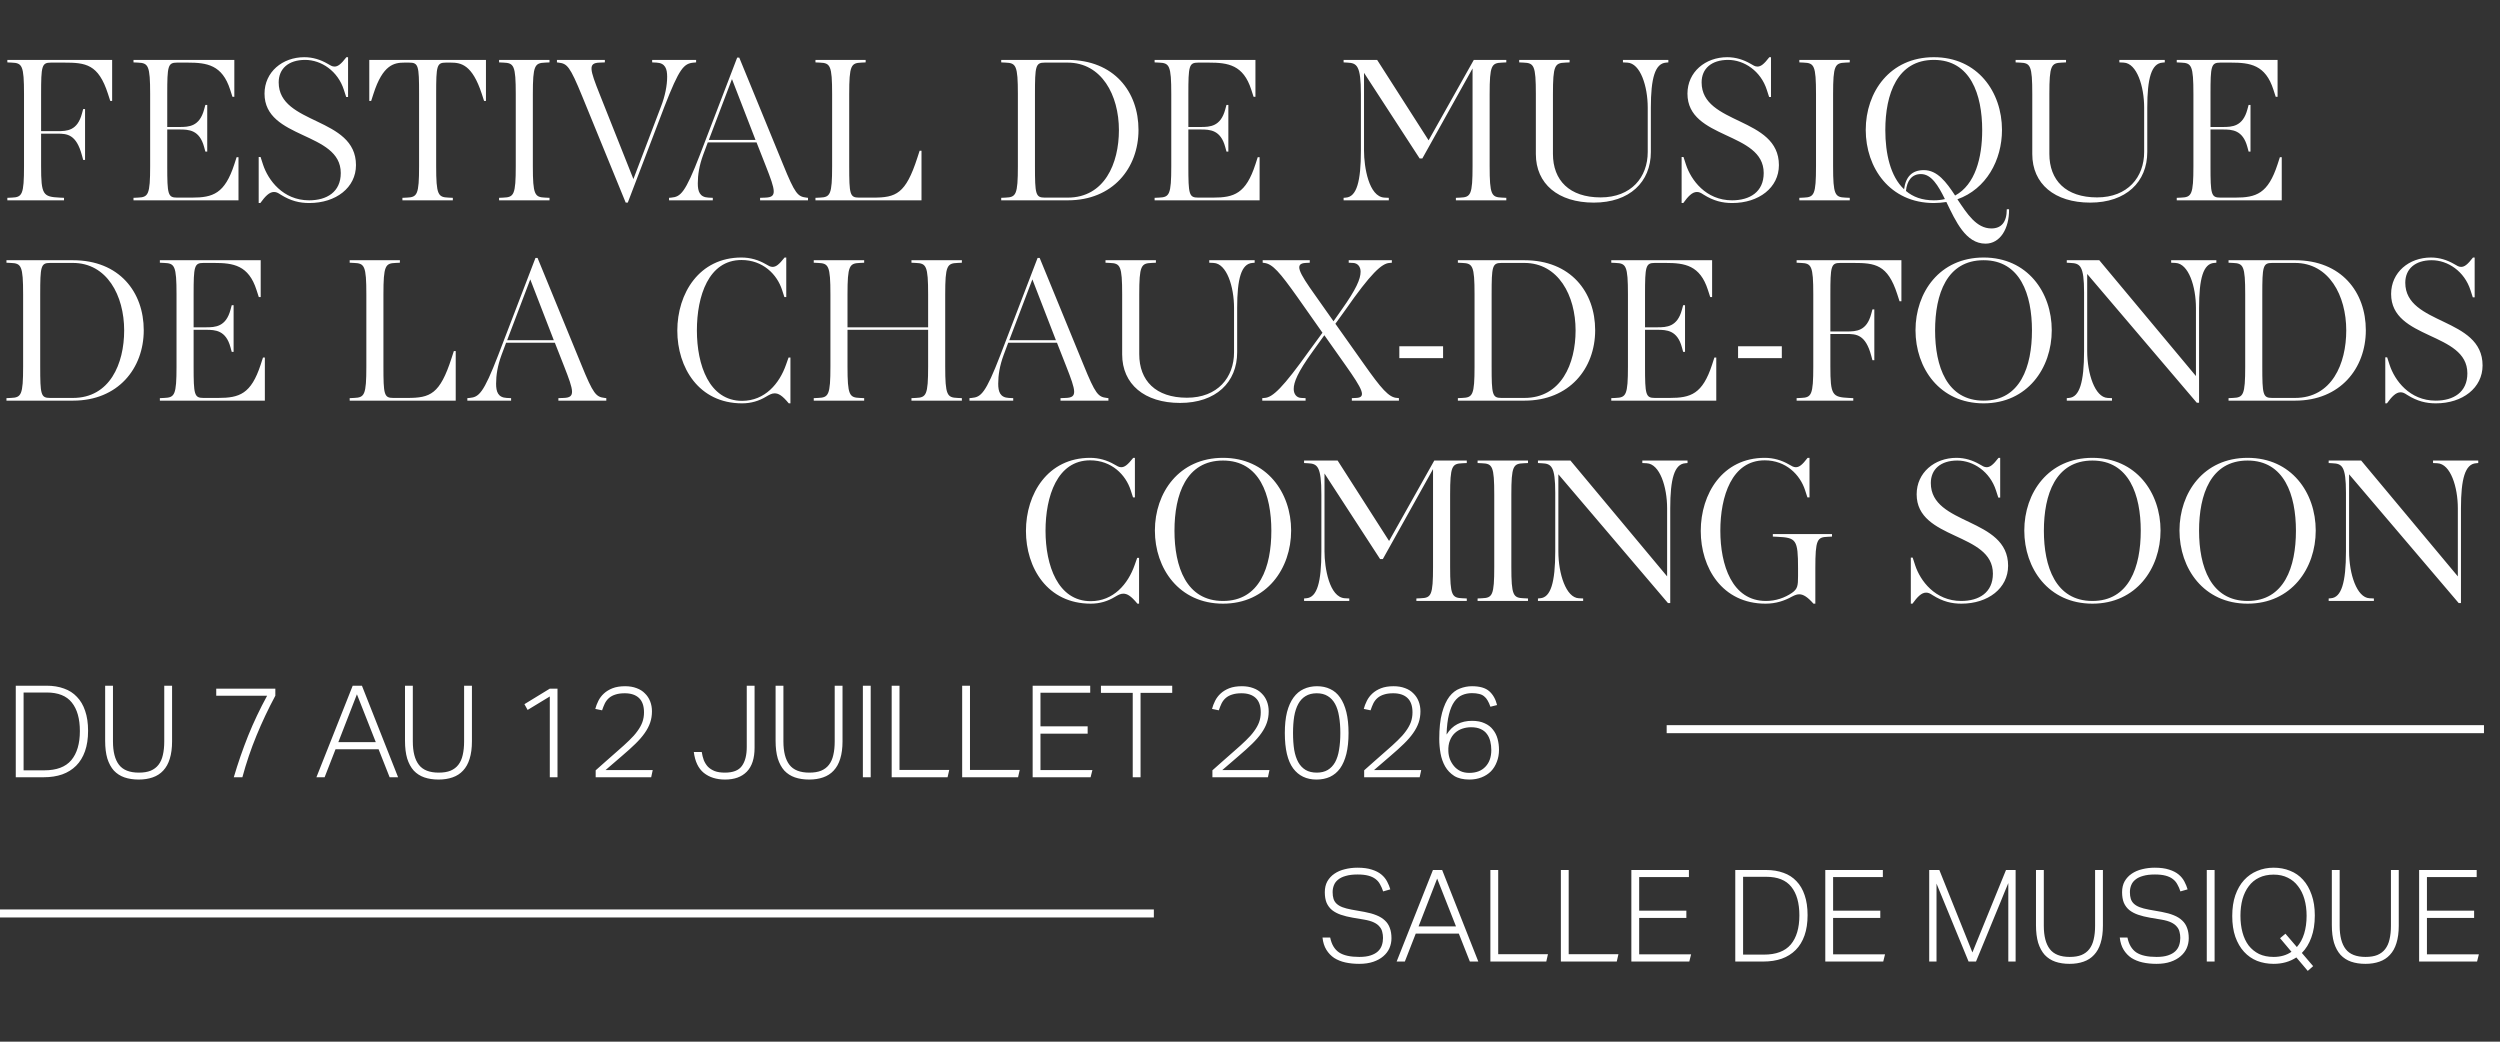
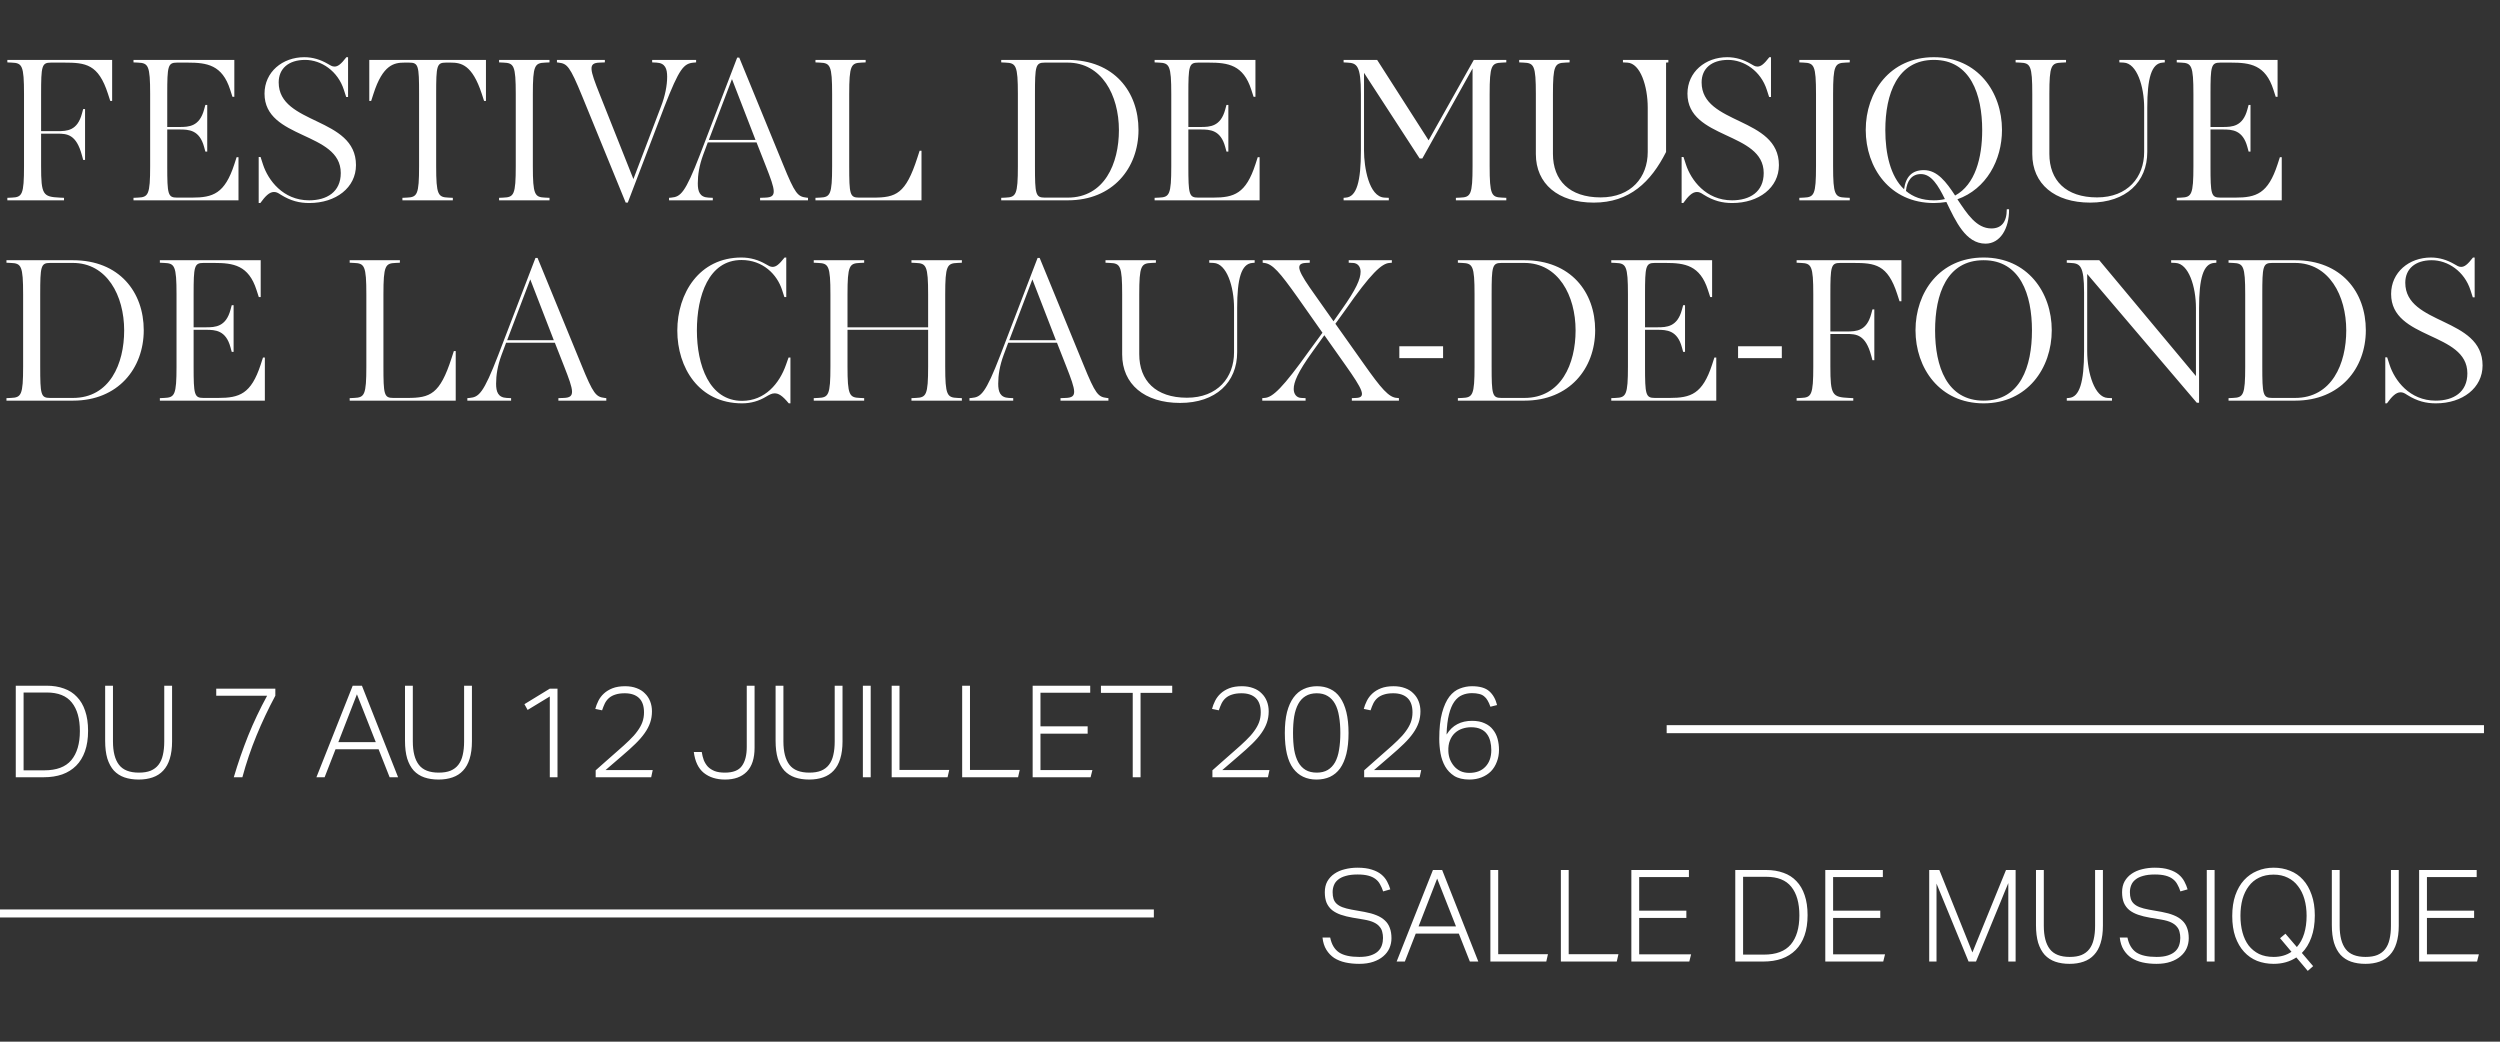
<svg xmlns="http://www.w3.org/2000/svg" width="312" height="130" viewBox="0 0 312 130" fill="none">
  <rect x="0" y="0" width="312" height="130" fill="#333333" stroke="none" />
-   <path d="M7.989 25H0.917V24.688L1.463 24.662C2.763 24.61 2.997 24.324 2.997 20.736V11.74C2.997 8.152 2.763 7.866 1.463 7.814L0.917 7.788V7.476H13.995V12.598H13.761L13.475 11.714C12.279 7.996 10.693 7.814 7.989 7.814H6.351C5.207 7.814 5.129 8.23 5.129 11.74V16.368H7.157C8.379 16.368 9.653 16.316 10.225 14.184L10.381 13.612H10.615V19.956H10.381L10.225 19.384C9.523 16.758 8.379 16.68 7.157 16.68H5.129V20.736C5.129 24.324 5.363 24.558 7.443 24.662L7.989 24.688V25ZM29.764 25H16.66V24.688L17.206 24.662C18.506 24.61 18.739 24.324 18.739 20.736V11.74C18.739 8.152 18.506 7.866 17.206 7.814L16.66 7.788V7.476H29.244V12.078H29.009L28.724 11.194C27.735 8.1 25.837 7.814 23.419 7.814H22.093C20.95 7.814 20.872 8.23 20.872 11.74V15.848H22.405C23.576 15.848 24.901 15.796 25.474 13.664L25.63 13.092H25.863V18.916H25.63L25.474 18.344C24.901 16.212 23.576 16.16 22.405 16.16H20.872V20.736C20.872 24.246 20.95 24.662 22.093 24.662H23.939C26.591 24.662 28.047 24.168 29.244 20.502L29.529 19.618H29.764V25ZM44.426 20.606C44.426 23.414 41.93 25.338 38.602 25.338C37.38 25.338 36.288 25.078 35.04 24.298C34.65 24.038 34.468 23.96 34.182 23.96C33.61 23.96 33.09 24.506 32.492 25.338H32.284V19.592H32.518L32.83 20.554C33.454 22.452 35.3 25 38.576 25C40.786 25 42.528 23.96 42.528 21.594C42.528 16.394 33.012 17.434 33.012 11.688C33.012 8.984 35.248 7.138 37.978 7.138C39.044 7.138 40.006 7.45 40.864 7.944C41.228 8.152 41.436 8.308 41.748 8.308C42.164 8.308 42.554 8.022 43.23 7.138H43.438V12.104H43.204L42.918 11.22C42.164 8.854 40.084 7.476 38.082 7.476C36.002 7.476 34.78 8.568 34.78 10.284C34.78 15.614 44.426 14.548 44.426 20.606ZM56.513 25H50.221V24.688L50.767 24.662C52.067 24.61 52.301 24.324 52.301 20.736V11.688C52.301 8.178 52.223 7.814 51.053 7.814H50.481C49.207 7.814 47.777 8.048 46.607 11.714L46.321 12.598H46.087V7.476H60.647V12.598H60.413L60.127 11.714C58.931 8.048 57.527 7.814 56.253 7.814H55.655C54.511 7.814 54.433 8.178 54.433 11.688V20.736C54.433 24.324 54.667 24.61 55.967 24.662L56.513 24.688V25ZM68.579 25H62.286V24.688L62.833 24.662C64.132 24.61 64.367 24.324 64.367 20.736V11.74C64.367 8.152 64.132 7.866 62.833 7.814L62.286 7.788V7.476H68.579V7.788L68.032 7.814C66.733 7.866 66.499 8.152 66.499 11.74V20.736C66.499 24.324 66.733 24.61 68.032 24.662L68.579 24.688V25ZM78.087 25.286L72.653 12C71.119 8.256 70.781 7.944 69.715 7.814L69.507 7.788V7.476H75.487V7.788L74.811 7.814C73.381 7.866 73.589 8.62 74.863 11.818L79.049 22.348L82.481 13.326C83.001 12 83.261 10.674 83.261 9.582C83.261 8.594 83.027 7.866 81.935 7.814L81.389 7.788V7.476H86.875V7.788L86.589 7.814C85.341 7.918 84.795 8.49 82.923 13.3L78.347 25.286H78.087ZM100.839 25H94.859V24.688L95.535 24.662C96.991 24.61 96.809 23.856 95.561 20.684L94.417 17.772H88.333L87.761 19.306C87.267 20.658 87.085 21.802 87.085 22.894C87.085 23.882 87.319 24.61 88.411 24.662L88.957 24.688V25H83.497V24.688L83.783 24.662C84.927 24.558 85.499 24.116 87.345 19.332L91.999 7.19H92.259L97.719 20.502C99.227 24.22 99.565 24.532 100.631 24.662L100.839 24.688V25ZM91.349 9.868L88.463 17.46H94.287L91.349 9.868ZM115.003 25H101.769V24.688L102.315 24.662C103.615 24.61 103.849 24.324 103.849 20.736V11.74C103.849 8.152 103.615 7.866 102.315 7.814L101.769 7.788V7.476H108.035V7.788L107.489 7.814C106.215 7.866 105.981 8.152 105.981 11.74V20.736C105.981 24.246 106.059 24.662 107.203 24.662H108.971C111.831 24.662 113.027 24.194 114.483 19.696L114.769 18.812H115.003V25ZM142.085 16.212C142.085 20.996 138.861 25 133.271 25H124.951V24.688L125.497 24.662C126.797 24.61 127.031 24.324 127.031 20.736V11.74C127.031 8.152 126.797 7.866 125.497 7.814L124.951 7.788V7.476H133.245C139.043 7.476 142.085 11.454 142.085 16.212ZM139.641 16.238C139.641 11.87 137.483 7.814 133.245 7.814H130.385C129.241 7.814 129.163 8.23 129.163 11.74V20.736C129.163 24.246 129.241 24.662 130.385 24.662H133.245C137.847 24.662 139.641 20.398 139.641 16.238ZM157.199 25H144.095V24.688L144.641 24.662C145.941 24.61 146.175 24.324 146.175 20.736V11.74C146.175 8.152 145.941 7.866 144.641 7.814L144.095 7.788V7.476H156.679V12.078H156.445L156.159 11.194C155.171 8.1 153.273 7.814 150.855 7.814H149.529C148.385 7.814 148.307 8.23 148.307 11.74V15.848H149.841C151.011 15.848 152.337 15.796 152.909 13.664L153.065 13.092H153.299V18.916H153.065L152.909 18.344C152.337 16.212 151.011 16.16 149.841 16.16H148.307V20.736C148.307 24.246 148.385 24.662 149.529 24.662H151.375C154.027 24.662 155.483 24.168 156.679 20.502L156.965 19.618H157.199V25ZM187.987 25H181.695V24.688L182.241 24.662C183.541 24.61 183.775 24.324 183.775 20.736V8.542L177.509 19.774H177.171L170.229 9.088V18.812C170.229 20.84 170.827 24.558 172.777 24.662L173.323 24.688V25H167.681V24.688L167.967 24.662C169.319 24.558 169.839 22.634 169.839 18.812V11.74C169.839 8.178 169.345 7.866 168.149 7.814L167.681 7.788V7.476H171.867L178.289 17.512L183.931 7.476H187.987V7.788L187.441 7.814C186.141 7.866 185.907 8.152 185.907 11.74V20.736C185.907 24.324 186.141 24.61 187.441 24.662L187.987 24.688V25ZM198.903 25.286C194.457 25.286 191.675 22.946 191.675 19.228V11.74C191.675 8.152 191.441 7.866 190.141 7.814L189.595 7.788V7.476H195.887V7.788L195.341 7.814C194.041 7.866 193.807 8.152 193.807 11.74V19.202C193.807 22.504 195.861 24.636 199.761 24.636C203.583 24.636 205.637 22.114 205.637 18.968V13.43C205.637 10.778 204.727 7.892 203.089 7.814L202.543 7.788V7.476H208.211V7.788L207.925 7.814C206.547 7.918 206.027 9.764 206.027 13.43V18.968C206.027 22.712 203.375 25.286 198.903 25.286ZM222.008 20.606C222.008 23.414 219.512 25.338 216.184 25.338C214.962 25.338 213.87 25.078 212.622 24.298C212.232 24.038 212.05 23.96 211.764 23.96C211.192 23.96 210.672 24.506 210.074 25.338H209.866V19.592H210.1L210.412 20.554C211.036 22.452 212.882 25 216.158 25C218.368 25 220.11 23.96 220.11 21.594C220.11 16.394 210.594 17.434 210.594 11.688C210.594 8.984 212.83 7.138 215.56 7.138C216.626 7.138 217.588 7.45 218.446 7.944C218.81 8.152 219.018 8.308 219.33 8.308C219.746 8.308 220.136 8.022 220.812 7.138H221.02V12.104H220.786L220.5 11.22C219.746 8.854 217.666 7.476 215.664 7.476C213.584 7.476 212.362 8.568 212.362 10.284C212.362 15.614 222.008 14.548 222.008 20.606ZM230.85 25H224.558V24.688L225.104 24.662C226.404 24.61 226.638 24.324 226.638 20.736V11.74C226.638 8.152 226.404 7.866 225.104 7.814L224.558 7.788V7.476H230.85V7.788L230.304 7.814C229.004 7.866 228.77 8.152 228.77 11.74V20.736C228.77 24.324 229.004 24.61 230.304 24.662L230.85 24.688V25ZM247.794 30.408C245.324 30.408 244.076 27.626 242.906 25.208C242.412 25.286 241.892 25.338 241.346 25.338C235.86 25.338 232.844 20.944 232.844 16.212C232.844 11.48 235.86 7.138 241.346 7.138C246.806 7.138 249.848 11.48 249.848 16.212C249.848 20.008 247.872 23.596 244.284 24.87C245.48 26.664 246.65 28.51 248.522 28.51C249.744 28.51 250.446 27.756 250.446 26.118H250.732C250.758 28.536 249.614 30.408 247.794 30.408ZM235.288 16.238C235.288 19.15 235.912 22.01 237.628 23.622C237.836 22.062 238.616 21.23 240.098 21.23C241.788 21.23 242.906 22.738 243.998 24.402C246.494 23.05 247.378 19.722 247.378 16.238C247.378 11.792 245.922 7.476 241.346 7.476C236.77 7.476 235.288 11.74 235.288 16.238ZM241.346 25C241.84 25 242.308 24.948 242.724 24.844C241.892 23.154 241.034 21.724 239.734 21.724C238.59 21.724 237.992 22.556 237.862 23.83C238.746 24.584 239.89 25 241.346 25ZM260.856 25.286C256.41 25.286 253.628 22.946 253.628 19.228V11.74C253.628 8.152 253.394 7.866 252.094 7.814L251.548 7.788V7.476H257.84V7.788L257.294 7.814C255.994 7.866 255.76 8.152 255.76 11.74V19.202C255.76 22.504 257.814 24.636 261.714 24.636C265.536 24.636 267.59 22.114 267.59 18.968V13.43C267.59 10.778 266.68 7.892 265.042 7.814L264.496 7.788V7.476H270.164V7.788L269.878 7.814C268.5 7.918 267.98 9.764 267.98 13.43V18.968C267.98 22.712 265.328 25.286 260.856 25.286ZM284.762 25H271.658V24.688L272.204 24.662C273.504 24.61 273.738 24.324 273.738 20.736V11.74C273.738 8.152 273.504 7.866 272.204 7.814L271.658 7.788V7.476H284.242V12.078H284.008L283.722 11.194C282.734 8.1 280.836 7.814 278.418 7.814H277.092C275.948 7.814 275.87 8.23 275.87 11.74V15.848H277.404C278.574 15.848 279.9 15.796 280.472 13.664L280.628 13.092H280.862V18.916H280.628L280.472 18.344C279.9 16.212 278.574 16.16 277.404 16.16H275.87V20.736C275.87 24.246 275.948 24.662 277.092 24.662H278.938C281.59 24.662 283.046 24.168 284.242 20.502L284.528 19.618H284.762V25Z" fill="white" />
+   <path d="M7.989 25H0.917V24.688L1.463 24.662C2.763 24.61 2.997 24.324 2.997 20.736V11.74C2.997 8.152 2.763 7.866 1.463 7.814L0.917 7.788V7.476H13.995V12.598H13.761L13.475 11.714C12.279 7.996 10.693 7.814 7.989 7.814H6.351C5.207 7.814 5.129 8.23 5.129 11.74V16.368H7.157C8.379 16.368 9.653 16.316 10.225 14.184L10.381 13.612H10.615V19.956H10.381L10.225 19.384C9.523 16.758 8.379 16.68 7.157 16.68H5.129V20.736C5.129 24.324 5.363 24.558 7.443 24.662L7.989 24.688V25ZM29.764 25H16.66V24.688L17.206 24.662C18.506 24.61 18.739 24.324 18.739 20.736V11.74C18.739 8.152 18.506 7.866 17.206 7.814L16.66 7.788V7.476H29.244V12.078H29.009L28.724 11.194C27.735 8.1 25.837 7.814 23.419 7.814H22.093C20.95 7.814 20.872 8.23 20.872 11.74V15.848H22.405C23.576 15.848 24.901 15.796 25.474 13.664L25.63 13.092H25.863V18.916H25.63L25.474 18.344C24.901 16.212 23.576 16.16 22.405 16.16H20.872V20.736C20.872 24.246 20.95 24.662 22.093 24.662H23.939C26.591 24.662 28.047 24.168 29.244 20.502L29.529 19.618H29.764V25ZM44.426 20.606C44.426 23.414 41.93 25.338 38.602 25.338C37.38 25.338 36.288 25.078 35.04 24.298C34.65 24.038 34.468 23.96 34.182 23.96C33.61 23.96 33.09 24.506 32.492 25.338H32.284V19.592H32.518L32.83 20.554C33.454 22.452 35.3 25 38.576 25C40.786 25 42.528 23.96 42.528 21.594C42.528 16.394 33.012 17.434 33.012 11.688C33.012 8.984 35.248 7.138 37.978 7.138C39.044 7.138 40.006 7.45 40.864 7.944C41.228 8.152 41.436 8.308 41.748 8.308C42.164 8.308 42.554 8.022 43.23 7.138H43.438V12.104H43.204L42.918 11.22C42.164 8.854 40.084 7.476 38.082 7.476C36.002 7.476 34.78 8.568 34.78 10.284C34.78 15.614 44.426 14.548 44.426 20.606ZM56.513 25H50.221V24.688L50.767 24.662C52.067 24.61 52.301 24.324 52.301 20.736V11.688C52.301 8.178 52.223 7.814 51.053 7.814H50.481C49.207 7.814 47.777 8.048 46.607 11.714L46.321 12.598H46.087V7.476H60.647V12.598H60.413L60.127 11.714C58.931 8.048 57.527 7.814 56.253 7.814H55.655C54.511 7.814 54.433 8.178 54.433 11.688V20.736C54.433 24.324 54.667 24.61 55.967 24.662L56.513 24.688V25ZM68.579 25H62.286V24.688L62.833 24.662C64.132 24.61 64.367 24.324 64.367 20.736V11.74C64.367 8.152 64.132 7.866 62.833 7.814L62.286 7.788V7.476H68.579V7.788L68.032 7.814C66.733 7.866 66.499 8.152 66.499 11.74V20.736C66.499 24.324 66.733 24.61 68.032 24.662L68.579 24.688V25ZM78.087 25.286L72.653 12C71.119 8.256 70.781 7.944 69.715 7.814L69.507 7.788V7.476H75.487V7.788L74.811 7.814C73.381 7.866 73.589 8.62 74.863 11.818L79.049 22.348L82.481 13.326C83.001 12 83.261 10.674 83.261 9.582C83.261 8.594 83.027 7.866 81.935 7.814L81.389 7.788V7.476H86.875V7.788L86.589 7.814C85.341 7.918 84.795 8.49 82.923 13.3L78.347 25.286H78.087ZM100.839 25H94.859V24.688L95.535 24.662C96.991 24.61 96.809 23.856 95.561 20.684L94.417 17.772H88.333L87.761 19.306C87.267 20.658 87.085 21.802 87.085 22.894C87.085 23.882 87.319 24.61 88.411 24.662L88.957 24.688V25H83.497V24.688L83.783 24.662C84.927 24.558 85.499 24.116 87.345 19.332L91.999 7.19H92.259L97.719 20.502C99.227 24.22 99.565 24.532 100.631 24.662L100.839 24.688V25ZM91.349 9.868L88.463 17.46H94.287L91.349 9.868ZM115.003 25H101.769V24.688L102.315 24.662C103.615 24.61 103.849 24.324 103.849 20.736V11.74C103.849 8.152 103.615 7.866 102.315 7.814L101.769 7.788V7.476H108.035V7.788L107.489 7.814C106.215 7.866 105.981 8.152 105.981 11.74V20.736C105.981 24.246 106.059 24.662 107.203 24.662H108.971C111.831 24.662 113.027 24.194 114.483 19.696L114.769 18.812H115.003V25ZM142.085 16.212C142.085 20.996 138.861 25 133.271 25H124.951V24.688L125.497 24.662C126.797 24.61 127.031 24.324 127.031 20.736V11.74C127.031 8.152 126.797 7.866 125.497 7.814L124.951 7.788V7.476H133.245C139.043 7.476 142.085 11.454 142.085 16.212ZM139.641 16.238C139.641 11.87 137.483 7.814 133.245 7.814H130.385C129.241 7.814 129.163 8.23 129.163 11.74V20.736C129.163 24.246 129.241 24.662 130.385 24.662H133.245C137.847 24.662 139.641 20.398 139.641 16.238ZM157.199 25H144.095V24.688L144.641 24.662C145.941 24.61 146.175 24.324 146.175 20.736V11.74C146.175 8.152 145.941 7.866 144.641 7.814L144.095 7.788V7.476H156.679V12.078H156.445L156.159 11.194C155.171 8.1 153.273 7.814 150.855 7.814H149.529C148.385 7.814 148.307 8.23 148.307 11.74V15.848H149.841C151.011 15.848 152.337 15.796 152.909 13.664L153.065 13.092H153.299V18.916H153.065L152.909 18.344C152.337 16.212 151.011 16.16 149.841 16.16H148.307V20.736C148.307 24.246 148.385 24.662 149.529 24.662H151.375C154.027 24.662 155.483 24.168 156.679 20.502L156.965 19.618H157.199V25ZM187.987 25H181.695V24.688L182.241 24.662C183.541 24.61 183.775 24.324 183.775 20.736V8.542L177.509 19.774H177.171L170.229 9.088V18.812C170.229 20.84 170.827 24.558 172.777 24.662L173.323 24.688V25H167.681V24.688L167.967 24.662C169.319 24.558 169.839 22.634 169.839 18.812V11.74C169.839 8.178 169.345 7.866 168.149 7.814L167.681 7.788V7.476H171.867L178.289 17.512L183.931 7.476H187.987V7.788L187.441 7.814C186.141 7.866 185.907 8.152 185.907 11.74V20.736C185.907 24.324 186.141 24.61 187.441 24.662L187.987 24.688V25ZM198.903 25.286C194.457 25.286 191.675 22.946 191.675 19.228V11.74C191.675 8.152 191.441 7.866 190.141 7.814L189.595 7.788V7.476H195.887V7.788L195.341 7.814C194.041 7.866 193.807 8.152 193.807 11.74V19.202C193.807 22.504 195.861 24.636 199.761 24.636C203.583 24.636 205.637 22.114 205.637 18.968V13.43C205.637 10.778 204.727 7.892 203.089 7.814L202.543 7.788V7.476H208.211V7.788L207.925 7.814V18.968C206.027 22.712 203.375 25.286 198.903 25.286ZM222.008 20.606C222.008 23.414 219.512 25.338 216.184 25.338C214.962 25.338 213.87 25.078 212.622 24.298C212.232 24.038 212.05 23.96 211.764 23.96C211.192 23.96 210.672 24.506 210.074 25.338H209.866V19.592H210.1L210.412 20.554C211.036 22.452 212.882 25 216.158 25C218.368 25 220.11 23.96 220.11 21.594C220.11 16.394 210.594 17.434 210.594 11.688C210.594 8.984 212.83 7.138 215.56 7.138C216.626 7.138 217.588 7.45 218.446 7.944C218.81 8.152 219.018 8.308 219.33 8.308C219.746 8.308 220.136 8.022 220.812 7.138H221.02V12.104H220.786L220.5 11.22C219.746 8.854 217.666 7.476 215.664 7.476C213.584 7.476 212.362 8.568 212.362 10.284C212.362 15.614 222.008 14.548 222.008 20.606ZM230.85 25H224.558V24.688L225.104 24.662C226.404 24.61 226.638 24.324 226.638 20.736V11.74C226.638 8.152 226.404 7.866 225.104 7.814L224.558 7.788V7.476H230.85V7.788L230.304 7.814C229.004 7.866 228.77 8.152 228.77 11.74V20.736C228.77 24.324 229.004 24.61 230.304 24.662L230.85 24.688V25ZM247.794 30.408C245.324 30.408 244.076 27.626 242.906 25.208C242.412 25.286 241.892 25.338 241.346 25.338C235.86 25.338 232.844 20.944 232.844 16.212C232.844 11.48 235.86 7.138 241.346 7.138C246.806 7.138 249.848 11.48 249.848 16.212C249.848 20.008 247.872 23.596 244.284 24.87C245.48 26.664 246.65 28.51 248.522 28.51C249.744 28.51 250.446 27.756 250.446 26.118H250.732C250.758 28.536 249.614 30.408 247.794 30.408ZM235.288 16.238C235.288 19.15 235.912 22.01 237.628 23.622C237.836 22.062 238.616 21.23 240.098 21.23C241.788 21.23 242.906 22.738 243.998 24.402C246.494 23.05 247.378 19.722 247.378 16.238C247.378 11.792 245.922 7.476 241.346 7.476C236.77 7.476 235.288 11.74 235.288 16.238ZM241.346 25C241.84 25 242.308 24.948 242.724 24.844C241.892 23.154 241.034 21.724 239.734 21.724C238.59 21.724 237.992 22.556 237.862 23.83C238.746 24.584 239.89 25 241.346 25ZM260.856 25.286C256.41 25.286 253.628 22.946 253.628 19.228V11.74C253.628 8.152 253.394 7.866 252.094 7.814L251.548 7.788V7.476H257.84V7.788L257.294 7.814C255.994 7.866 255.76 8.152 255.76 11.74V19.202C255.76 22.504 257.814 24.636 261.714 24.636C265.536 24.636 267.59 22.114 267.59 18.968V13.43C267.59 10.778 266.68 7.892 265.042 7.814L264.496 7.788V7.476H270.164V7.788L269.878 7.814C268.5 7.918 267.98 9.764 267.98 13.43V18.968C267.98 22.712 265.328 25.286 260.856 25.286ZM284.762 25H271.658V24.688L272.204 24.662C273.504 24.61 273.738 24.324 273.738 20.736V11.74C273.738 8.152 273.504 7.866 272.204 7.814L271.658 7.788V7.476H284.242V12.078H284.008L283.722 11.194C282.734 8.1 280.836 7.814 278.418 7.814H277.092C275.948 7.814 275.87 8.23 275.87 11.74V15.848H277.404C278.574 15.848 279.9 15.796 280.472 13.664L280.628 13.092H280.862V18.916H280.628L280.472 18.344C279.9 16.212 278.574 16.16 277.404 16.16H275.87V20.736C275.87 24.246 275.948 24.662 277.092 24.662H278.938C281.59 24.662 283.046 24.168 284.242 20.502L284.528 19.618H284.762V25Z" fill="white" />
  <path d="M17.94 41.212C17.94 45.996 14.716 50 9.126 50H0.806V49.688L1.352 49.662C2.652 49.61 2.886 49.324 2.886 45.736V36.74C2.886 33.152 2.652 32.866 1.352 32.814L0.806 32.788V32.476H9.1C14.898 32.476 17.94 36.454 17.94 41.212ZM15.496 41.238C15.496 36.87 13.338 32.814 9.1 32.814H6.24C5.096 32.814 5.018 33.23 5.018 36.74V45.736C5.018 49.246 5.096 49.662 6.24 49.662H9.1C13.702 49.662 15.496 45.398 15.496 41.238ZM33.054 50H19.951V49.688L20.497 49.662C21.797 49.61 22.03 49.324 22.03 45.736V36.74C22.03 33.152 21.797 32.866 20.497 32.814L19.951 32.788V32.476H32.535V37.078H32.3L32.014 36.194C31.026 33.1 29.128 32.814 26.71 32.814H25.384C24.241 32.814 24.163 33.23 24.163 36.74V40.848H25.697C26.866 40.848 28.192 40.796 28.765 38.664L28.921 38.092H29.154V43.916H28.921L28.765 43.344C28.192 41.212 26.866 41.16 25.697 41.16H24.163V45.736C24.163 49.246 24.241 49.662 25.384 49.662H27.23C29.883 49.662 31.338 49.168 32.535 45.502L32.821 44.618H33.054V50ZM56.874 50H43.64V49.688L44.186 49.662C45.486 49.61 45.72 49.324 45.72 45.736V36.74C45.72 33.152 45.486 32.866 44.186 32.814L43.64 32.788V32.476H49.906V32.788L49.36 32.814C48.086 32.866 47.852 33.152 47.852 36.74V45.736C47.852 49.246 47.93 49.662 49.074 49.662H50.842C53.702 49.662 54.898 49.194 56.354 44.696L56.64 43.812H56.874V50ZM75.667 50H69.687V49.688L70.363 49.662C71.819 49.61 71.637 48.856 70.389 45.684L69.245 42.772H63.161L62.589 44.306C62.095 45.658 61.913 46.802 61.913 47.894C61.913 48.882 62.147 49.61 63.239 49.662L63.785 49.688V50H58.325V49.688L58.611 49.662C59.755 49.558 60.327 49.116 62.173 44.332L66.827 32.19H67.087L72.547 45.502C74.055 49.22 74.393 49.532 75.459 49.662L75.667 49.688V50ZM66.177 34.868L63.291 42.46H69.115L66.177 34.868ZM98.646 50.338H98.438C97.606 49.324 97.138 49.09 96.67 49.09C96.332 49.09 96.046 49.246 95.604 49.506C94.746 50.026 93.758 50.338 92.614 50.338C87.206 50.338 84.528 45.866 84.528 41.264C84.528 36.61 87.258 32.138 92.536 32.138C93.654 32.138 94.668 32.45 95.526 32.944C95.89 33.152 96.124 33.308 96.41 33.308C96.852 33.308 97.216 33.022 97.918 32.138H98.126V37.078H97.892L97.606 36.194C96.982 34.244 95.214 32.45 92.536 32.45C88.428 32.45 86.972 36.948 86.972 41.238C86.972 45.554 88.506 50.026 92.614 50.026C95.448 50.026 97.268 47.894 98.1 45.502L98.412 44.618H98.646V50.338ZM120.042 50H113.75V49.688L114.296 49.662C115.596 49.61 115.83 49.324 115.83 45.736V41.16H105.768V45.736C105.768 49.324 106.002 49.61 107.302 49.662L107.848 49.688V50H101.556V49.688L102.102 49.662C103.402 49.61 103.636 49.324 103.636 45.736V36.74C103.636 33.152 103.402 32.866 102.102 32.814L101.556 32.788V32.476H107.848V32.788L107.302 32.814C106.002 32.866 105.768 33.152 105.768 36.74V40.848H115.83V36.74C115.83 33.152 115.596 32.866 114.296 32.814L113.75 32.788V32.476H120.042V32.788L119.496 32.814C118.196 32.866 117.962 33.152 117.962 36.74V45.736C117.962 49.324 118.196 49.61 119.496 49.662L120.042 49.688V50ZM138.331 50H132.351V49.688L133.027 49.662C134.483 49.61 134.301 48.856 133.053 45.684L131.909 42.772H125.825L125.253 44.306C124.759 45.658 124.577 46.802 124.577 47.894C124.577 48.882 124.811 49.61 125.903 49.662L126.449 49.688V50H120.989V49.688L121.275 49.662C122.419 49.558 122.991 49.116 124.837 44.332L129.491 32.19H129.751L135.211 45.502C136.719 49.22 137.057 49.532 138.123 49.662L138.331 49.688V50ZM128.841 34.868L125.955 42.46H131.779L128.841 34.868ZM147.274 50.286C142.828 50.286 140.046 47.946 140.046 44.228V36.74C140.046 33.152 139.812 32.866 138.512 32.814L137.966 32.788V32.476H144.258V32.788L143.712 32.814C142.412 32.866 142.178 33.152 142.178 36.74V44.202C142.178 47.504 144.232 49.636 148.132 49.636C151.954 49.636 154.008 47.114 154.008 43.968V38.43C154.008 35.778 153.098 32.892 151.46 32.814L150.914 32.788V32.476H156.582V32.788L156.296 32.814C154.918 32.918 154.398 34.764 154.398 38.43V43.968C154.398 47.712 151.746 50.286 147.274 50.286ZM174.586 50H168.71V49.688L169.256 49.662C170.582 49.61 170.036 48.57 167.904 45.554L165.278 41.836L163.822 43.864C161.924 46.49 161.456 47.712 161.456 48.544C161.456 49.194 161.82 49.636 162.392 49.662L162.938 49.688V50H157.53V49.688L157.816 49.662C158.83 49.61 160.104 48.388 163.406 43.76L165.044 41.524L161.898 37.052C159.714 33.984 158.83 32.944 157.79 32.814L157.582 32.788V32.476H163.458V32.788L162.938 32.814C161.534 32.892 162.028 33.906 164.186 36.922L166.422 40.094L167.462 38.612C169.23 36.116 169.802 34.842 169.802 33.906C169.802 33.282 169.438 32.84 168.866 32.814L168.32 32.788V32.476H173.702V32.788L173.416 32.814C172.454 32.866 171.102 34.088 167.878 38.716L166.656 40.406L170.192 45.398C172.376 48.492 173.338 49.636 174.378 49.662L174.586 49.688V50ZM180.096 44.696H174.636V43.214H180.096V44.696ZM199.077 41.212C199.077 45.996 195.853 50 190.263 50H181.943V49.688L182.489 49.662C183.789 49.61 184.023 49.324 184.023 45.736V36.74C184.023 33.152 183.789 32.866 182.489 32.814L181.943 32.788V32.476H190.237C196.035 32.476 199.077 36.454 199.077 41.212ZM196.633 41.238C196.633 36.87 194.475 32.814 190.237 32.814H187.377C186.233 32.814 186.155 33.23 186.155 36.74V45.736C186.155 49.246 186.233 49.662 187.377 49.662H190.237C194.839 49.662 196.633 45.398 196.633 41.238ZM214.191 50H201.087V49.688L201.633 49.662C202.933 49.61 203.167 49.324 203.167 45.736V36.74C203.167 33.152 202.933 32.866 201.633 32.814L201.087 32.788V32.476H213.671V37.078H213.437L213.151 36.194C212.163 33.1 210.265 32.814 207.847 32.814H206.521C205.377 32.814 205.299 33.23 205.299 36.74V40.848H206.833C208.003 40.848 209.329 40.796 209.901 38.664L210.057 38.092H210.291V43.916H210.057L209.901 43.344C209.329 41.212 208.003 41.16 206.833 41.16H205.299V45.736C205.299 49.246 205.377 49.662 206.521 49.662H208.367C211.019 49.662 212.475 49.168 213.671 45.502L213.957 44.618H214.191V50ZM222.371 44.696H216.911V43.214H222.371V44.696ZM231.29 50H224.218V49.688L224.764 49.662C226.064 49.61 226.298 49.324 226.298 45.736V36.74C226.298 33.152 226.064 32.866 224.764 32.814L224.218 32.788V32.476H237.296V37.598H237.062L236.776 36.714C235.58 32.996 233.994 32.814 231.29 32.814H229.652C228.508 32.814 228.43 33.23 228.43 36.74V41.368H230.458C231.68 41.368 232.954 41.316 233.526 39.184L233.682 38.612H233.916V44.956H233.682L233.526 44.384C232.824 41.758 231.68 41.68 230.458 41.68H228.43V45.736C228.43 49.324 228.664 49.558 230.744 49.662L231.29 49.688V50ZM256.059 41.212C256.059 45.944 253.017 50.338 247.557 50.338C242.071 50.338 239.055 45.944 239.055 41.212C239.055 36.48 242.071 32.138 247.557 32.138C253.017 32.138 256.059 36.48 256.059 41.212ZM253.589 41.238C253.589 36.766 252.133 32.476 247.557 32.476C242.955 32.476 241.499 36.714 241.499 41.238C241.499 45.71 242.955 50 247.557 50C252.133 50 253.589 45.762 253.589 41.238ZM274.444 50.26H274.158L260.482 34.192V43.812C260.482 46.62 261.444 49.584 263.03 49.662L263.576 49.688V50H257.934V49.688L258.22 49.662C259.52 49.558 260.092 47.712 260.092 43.812V36.506C260.092 33.152 259.598 32.866 258.402 32.814L257.934 32.788V32.476H261.99L274.054 46.932V38.43C274.054 35.778 273.144 32.892 271.506 32.814L270.96 32.788V32.476H276.602V32.788L276.316 32.814C274.964 32.918 274.444 34.764 274.444 38.43V50.26ZM295.256 41.212C295.256 45.996 292.032 50 286.442 50H278.122V49.688L278.668 49.662C279.968 49.61 280.202 49.324 280.202 45.736V36.74C280.202 33.152 279.968 32.866 278.668 32.814L278.122 32.788V32.476H286.416C292.214 32.476 295.256 36.454 295.256 41.212ZM292.812 41.238C292.812 36.87 290.654 32.814 286.416 32.814H283.556C282.412 32.814 282.334 33.23 282.334 36.74V45.736C282.334 49.246 282.412 49.662 283.556 49.662H286.416C291.018 49.662 292.812 45.398 292.812 41.238ZM309.825 45.606C309.825 48.414 307.329 50.338 304.001 50.338C302.779 50.338 301.687 50.078 300.439 49.298C300.049 49.038 299.867 48.96 299.581 48.96C299.009 48.96 298.489 49.506 297.891 50.338H297.683V44.592H297.917L298.229 45.554C298.853 47.452 300.699 50 303.975 50C306.185 50 307.927 48.96 307.927 46.594C307.927 41.394 298.411 42.434 298.411 36.688C298.411 33.984 300.647 32.138 303.377 32.138C304.443 32.138 305.405 32.45 306.263 32.944C306.627 33.152 306.835 33.308 307.147 33.308C307.563 33.308 307.953 33.022 308.629 32.138H308.837V37.104H308.603L308.317 36.22C307.563 33.854 305.483 32.476 303.481 32.476C301.401 32.476 300.179 33.568 300.179 35.284C300.179 40.614 309.825 39.548 309.825 45.606Z" fill="white" />
-   <path d="M142.156 75.338H141.948C141.116 74.324 140.648 74.09 140.18 74.09C139.842 74.09 139.556 74.246 139.114 74.506C138.256 75.026 137.268 75.338 136.124 75.338C130.716 75.338 128.038 70.866 128.038 66.264C128.038 61.61 130.768 57.138 136.046 57.138C137.164 57.138 138.178 57.45 139.036 57.944C139.4 58.152 139.634 58.308 139.92 58.308C140.362 58.308 140.726 58.022 141.428 57.138H141.636V62.078H141.402L141.116 61.194C140.492 59.244 138.724 57.45 136.046 57.45C131.938 57.45 130.482 61.948 130.482 66.238C130.482 70.554 132.016 75.026 136.124 75.026C138.958 75.026 140.778 72.894 141.61 70.502L141.922 69.618H142.156V75.338ZM161.134 66.212C161.134 70.944 158.092 75.338 152.632 75.338C147.146 75.338 144.13 70.944 144.13 66.212C144.13 61.48 147.146 57.138 152.632 57.138C158.092 57.138 161.134 61.48 161.134 66.212ZM158.664 66.238C158.664 61.766 157.208 57.476 152.632 57.476C148.03 57.476 146.574 61.714 146.574 66.238C146.574 70.71 148.03 75 152.632 75C157.208 75 158.664 70.762 158.664 66.238ZM183.055 75H176.763V74.688L177.309 74.662C178.609 74.61 178.843 74.324 178.843 70.736V58.542L172.577 69.774H172.239L165.297 59.088V68.812C165.297 70.84 165.895 74.558 167.845 74.662L168.391 74.688V75H162.749V74.688L163.035 74.662C164.387 74.558 164.907 72.634 164.907 68.812V61.74C164.907 58.178 164.413 57.866 163.217 57.814L162.749 57.788V57.476H166.935L173.357 67.512L178.999 57.476H183.055V57.788L182.509 57.814C181.209 57.866 180.975 58.152 180.975 61.74V70.736C180.975 74.324 181.209 74.61 182.509 74.662L183.055 74.688V75ZM190.695 75H184.403V74.688L184.949 74.662C186.249 74.61 186.483 74.324 186.483 70.736V61.74C186.483 58.152 186.249 57.866 184.949 57.814L184.403 57.788V57.476H190.695V57.788L190.149 57.814C188.849 57.866 188.615 58.152 188.615 61.74V70.736C188.615 74.324 188.849 74.61 190.149 74.662L190.695 74.688V75ZM208.446 75.26H208.16L194.484 59.192V68.812C194.484 71.62 195.446 74.584 197.032 74.662L197.578 74.688V75H191.936V74.688L192.222 74.662C193.522 74.558 194.094 72.712 194.094 68.812V61.506C194.094 58.152 193.6 57.866 192.404 57.814L191.936 57.788V57.476H195.992L208.056 71.932V63.43C208.056 60.778 207.146 57.892 205.508 57.814L204.962 57.788V57.476H210.604V57.788L210.318 57.814C208.966 57.918 208.446 59.764 208.446 63.43V75.26ZM226.554 75.338H226.32C225.592 74.506 225.046 74.168 224.552 74.168C224.292 74.168 224.032 74.246 223.642 74.454C222.706 74.974 221.64 75.338 220.34 75.338C214.932 75.338 212.254 70.866 212.254 66.264C212.254 61.61 214.984 57.138 220.236 57.138C221.354 57.138 222.368 57.45 223.226 57.944C223.59 58.152 223.824 58.308 224.11 58.308C224.552 58.308 224.916 58.022 225.592 57.138H225.826V62.078H225.566L225.28 61.194C224.656 59.244 222.888 57.45 220.236 57.45C216.128 57.45 214.698 61.948 214.698 66.238C214.698 70.502 216.154 75 220.392 75C221.614 75 222.732 74.61 223.642 73.986C224.344 73.492 224.396 73.102 224.396 71.88V70.918C224.396 67.33 224.162 67.096 221.796 66.992L221.25 66.966V66.654H228.634V66.966L228.088 66.992C226.788 67.044 226.554 67.33 226.554 70.918V75.338ZM250.612 70.606C250.612 73.414 248.116 75.338 244.788 75.338C243.566 75.338 242.474 75.078 241.226 74.298C240.836 74.038 240.654 73.96 240.368 73.96C239.796 73.96 239.276 74.506 238.678 75.338H238.47V69.592H238.704L239.016 70.554C239.64 72.452 241.486 75 244.762 75C246.972 75 248.714 73.96 248.714 71.594C248.714 66.394 239.198 67.434 239.198 61.688C239.198 58.984 241.434 57.138 244.164 57.138C245.23 57.138 246.192 57.45 247.05 57.944C247.414 58.152 247.622 58.308 247.934 58.308C248.35 58.308 248.74 58.022 249.416 57.138H249.624V62.104H249.39L249.104 61.22C248.35 58.854 246.27 57.476 244.268 57.476C242.188 57.476 240.966 58.568 240.966 60.284C240.966 65.614 250.612 64.548 250.612 70.606ZM269.636 66.212C269.636 70.944 266.594 75.338 261.134 75.338C255.648 75.338 252.632 70.944 252.632 66.212C252.632 61.48 255.648 57.138 261.134 57.138C266.594 57.138 269.636 61.48 269.636 66.212ZM267.166 66.238C267.166 61.766 265.71 57.476 261.134 57.476C256.532 57.476 255.076 61.714 255.076 66.238C255.076 70.71 256.532 75 261.134 75C265.71 75 267.166 70.762 267.166 66.238ZM289.003 66.212C289.003 70.944 285.961 75.338 280.501 75.338C275.015 75.338 271.999 70.944 271.999 66.212C271.999 61.48 275.015 57.138 280.501 57.138C285.961 57.138 289.003 61.48 289.003 66.212ZM286.533 66.238C286.533 61.766 285.077 57.476 280.501 57.476C275.899 57.476 274.443 61.714 274.443 66.238C274.443 70.71 275.899 75 280.501 75C285.077 75 286.533 70.762 286.533 66.238ZM307.128 75.26H306.842L293.166 59.192V68.812C293.166 71.62 294.128 74.584 295.714 74.662L296.26 74.688V75H290.618V74.688L290.904 74.662C292.204 74.558 292.776 72.712 292.776 68.812V61.506C292.776 58.152 292.282 57.866 291.086 57.814L290.618 57.788V57.476H294.674L306.738 71.932V63.43C306.738 60.778 305.828 57.892 304.19 57.814L303.644 57.788V57.476H309.286V57.788L309 57.814C307.648 57.918 307.128 59.764 307.128 63.43V75.26Z" fill="white" />
  <path d="M1.968 85.576H5.824C6.624 85.576 7.344 85.693 7.984 85.928C8.624 86.152 9.163 86.499 9.6 86.968C10.048 87.427 10.39 88.008 10.624 88.712C10.87 89.416 10.992 90.248 10.992 91.208C10.992 92.179 10.864 93.027 10.608 93.752C10.352 94.477 9.984 95.08 9.504 95.56C9.024 96.04 8.443 96.403 7.76 96.648C7.078 96.883 6.315 97 5.472 97H1.968V85.576ZM5.536 96.136C7.062 96.136 8.182 95.715 8.896 94.872C9.611 94.019 9.968 92.808 9.968 91.24C9.968 89.693 9.632 88.504 8.96 87.672C8.299 86.84 7.254 86.424 5.824 86.424H2.944V96.136H5.536ZM13.123 85.576H14.099V92.536C14.099 93.827 14.349 94.797 14.851 95.448C15.352 96.099 16.179 96.424 17.331 96.424C17.917 96.424 18.408 96.344 18.803 96.184C19.208 96.013 19.533 95.768 19.779 95.448C20.035 95.117 20.216 94.712 20.323 94.232C20.44 93.741 20.499 93.176 20.499 92.536V85.576H21.475V92.52C21.475 93.363 21.379 94.088 21.187 94.696C21.005 95.293 20.733 95.784 20.371 96.168C20.019 96.552 19.581 96.835 19.059 97.016C18.547 97.197 17.965 97.288 17.315 97.288C16.643 97.288 16.045 97.197 15.523 97.016C15.011 96.835 14.573 96.552 14.211 96.168C13.859 95.773 13.587 95.272 13.395 94.664C13.213 94.045 13.123 93.309 13.123 92.456V85.576ZM29.178 97C29.7 95.229 30.298 93.501 30.97 91.816C31.652 90.131 32.442 88.467 33.338 86.824H26.986V85.944H34.362V86.824C33.487 88.456 32.703 90.115 32.01 91.8C31.316 93.485 30.73 95.219 30.25 97H29.178ZM44.017 85.576H45.169L49.681 97H48.625L47.249 93.512H41.873L40.513 97H39.489L44.017 85.576ZM46.897 92.616L44.545 86.648L42.225 92.616H46.897ZM50.544 85.576H51.52V92.536C51.52 93.827 51.771 94.797 52.273 95.448C52.774 96.099 53.6 96.424 54.752 96.424C55.339 96.424 55.83 96.344 56.224 96.184C56.63 96.013 56.955 95.768 57.2 95.448C57.456 95.117 57.638 94.712 57.745 94.232C57.862 93.741 57.92 93.176 57.92 92.536V85.576H58.897V92.52C58.897 93.363 58.8 94.088 58.608 94.696C58.427 95.293 58.155 95.784 57.792 96.168C57.441 96.552 57.003 96.835 56.48 97.016C55.968 97.197 55.387 97.288 54.736 97.288C54.065 97.288 53.467 97.197 52.944 97.016C52.432 96.835 51.995 96.552 51.633 96.168C51.281 95.773 51.008 95.272 50.816 94.664C50.635 94.045 50.544 93.309 50.544 92.456V85.576ZM68.615 86.92L65.847 88.6L65.448 87.88L68.615 85.944H69.576V97H68.615V86.92ZM74.34 96.136C74.714 95.805 75.14 95.427 75.62 95C76.111 94.563 76.602 94.131 77.092 93.704C77.636 93.235 78.111 92.803 78.516 92.408C78.932 92.013 79.274 91.629 79.54 91.256C79.818 90.883 80.026 90.509 80.164 90.136C80.303 89.752 80.372 89.341 80.372 88.904C80.372 88.104 80.164 87.507 79.748 87.112C79.332 86.717 78.74 86.52 77.972 86.52C77.514 86.52 77.124 86.573 76.804 86.68C76.495 86.776 76.234 86.915 76.02 87.096C75.807 87.277 75.631 87.501 75.492 87.768C75.364 88.035 75.247 88.328 75.14 88.648L74.292 88.472C74.378 88.141 74.506 87.805 74.676 87.464C74.847 87.123 75.076 86.819 75.364 86.552C75.652 86.285 76.01 86.067 76.436 85.896C76.874 85.725 77.402 85.64 78.02 85.64C78.554 85.64 79.028 85.72 79.444 85.88C79.86 86.029 80.207 86.248 80.484 86.536C80.772 86.813 80.991 87.144 81.14 87.528C81.29 87.912 81.364 88.328 81.364 88.776C81.364 89.277 81.29 89.747 81.14 90.184C80.991 90.621 80.762 91.059 80.452 91.496C80.154 91.923 79.77 92.365 79.3 92.824C78.831 93.283 78.276 93.784 77.636 94.328C77.306 94.605 76.959 94.904 76.596 95.224C76.234 95.533 75.892 95.827 75.572 96.104H81.46L81.268 97H74.34V96.136ZM87.579 93.848C87.633 94.211 87.718 94.552 87.835 94.872C87.963 95.181 88.134 95.453 88.347 95.688C88.572 95.912 88.854 96.093 89.195 96.232C89.537 96.36 89.958 96.424 90.46 96.424C91.484 96.424 92.193 96.147 92.588 95.592C92.993 95.037 93.195 94.248 93.195 93.224V85.576H94.171V93.32C94.171 94.653 93.846 95.651 93.195 96.312C92.555 96.963 91.654 97.288 90.492 97.288C89.414 97.288 88.529 97.011 87.835 96.456C87.153 95.901 86.737 95.032 86.588 93.848H87.579ZM96.794 85.576H97.77V92.536C97.77 93.827 98.021 94.797 98.522 95.448C99.024 96.099 99.85 96.424 101.003 96.424C101.589 96.424 102.08 96.344 102.475 96.184C102.88 96.013 103.205 95.768 103.451 95.448C103.707 95.117 103.888 94.712 103.995 94.232C104.112 93.741 104.171 93.176 104.171 92.536V85.576H105.147V92.52C105.147 93.363 105.051 94.088 104.859 94.696C104.677 95.293 104.405 95.784 104.043 96.168C103.691 96.552 103.253 96.835 102.731 97.016C102.219 97.197 101.637 97.288 100.987 97.288C100.315 97.288 99.717 97.197 99.195 97.016C98.683 96.835 98.245 96.552 97.882 96.168C97.531 95.773 97.258 95.272 97.067 94.664C96.885 94.045 96.794 93.309 96.794 92.456V85.576ZM107.687 85.576H108.663V97H107.687V85.576ZM111.281 85.576H112.257V96.088H118.465L118.257 97H111.281V85.576ZM120.078 85.576H121.054V96.088H127.262L127.054 97H120.078V85.576ZM128.875 85.576H136.059V86.456H129.851V90.648H135.739V91.56H129.851V96.104H136.331L136.107 97H128.875V85.576ZM141.365 86.472H137.397V85.576H146.293V86.472H142.341V97H141.365V86.472ZM151.309 96.136C151.682 95.805 152.109 95.427 152.589 95C153.08 94.563 153.57 94.131 154.061 93.704C154.605 93.235 155.08 92.803 155.485 92.408C155.901 92.013 156.242 91.629 156.509 91.256C156.786 90.883 156.994 90.509 157.133 90.136C157.272 89.752 157.341 89.341 157.341 88.904C157.341 88.104 157.133 87.507 156.717 87.112C156.301 86.717 155.709 86.52 154.941 86.52C154.482 86.52 154.093 86.573 153.773 86.68C153.464 86.776 153.202 86.915 152.989 87.096C152.776 87.277 152.6 87.501 152.461 87.768C152.333 88.035 152.216 88.328 152.109 88.648L151.261 88.472C151.346 88.141 151.474 87.805 151.645 87.464C151.816 87.123 152.045 86.819 152.333 86.552C152.621 86.285 152.978 86.067 153.405 85.896C153.842 85.725 154.37 85.64 154.989 85.64C155.522 85.64 155.997 85.72 156.413 85.88C156.829 86.029 157.176 86.248 157.453 86.536C157.741 86.813 157.96 87.144 158.109 87.528C158.258 87.912 158.333 88.328 158.333 88.776C158.333 89.277 158.258 89.747 158.109 90.184C157.96 90.621 157.73 91.059 157.421 91.496C157.122 91.923 156.738 92.365 156.269 92.824C155.8 93.283 155.245 93.784 154.605 94.328C154.274 94.605 153.928 94.904 153.565 95.224C153.202 95.533 152.861 95.827 152.541 96.104H158.429L158.237 97H151.309V96.136ZM164.298 97.288C163.05 97.288 162.079 96.824 161.386 95.896C160.692 94.957 160.346 93.485 160.346 91.48C160.346 90.477 160.436 89.608 160.618 88.872C160.81 88.136 161.082 87.528 161.434 87.048C161.786 86.568 162.207 86.216 162.698 85.992C163.199 85.757 163.754 85.64 164.362 85.64C164.98 85.64 165.53 85.757 166.01 85.992C166.5 86.216 166.911 86.568 167.242 87.048C167.583 87.528 167.844 88.136 168.026 88.872C168.207 89.608 168.298 90.477 168.298 91.48C168.298 92.483 168.207 93.352 168.026 94.088C167.844 94.813 167.583 95.416 167.242 95.896C166.9 96.365 166.479 96.717 165.978 96.952C165.487 97.176 164.927 97.288 164.298 97.288ZM164.33 96.424C164.874 96.424 165.332 96.312 165.706 96.088C166.079 95.864 166.383 95.544 166.618 95.128C166.852 94.701 167.018 94.184 167.114 93.576C167.22 92.957 167.274 92.259 167.274 91.48C167.274 90.712 167.22 90.024 167.114 89.416C167.018 88.797 166.852 88.275 166.618 87.848C166.383 87.421 166.079 87.096 165.706 86.872C165.332 86.637 164.874 86.52 164.33 86.52C163.786 86.52 163.322 86.637 162.938 86.872C162.564 87.096 162.26 87.421 162.026 87.848C161.791 88.275 161.62 88.797 161.514 89.416C161.418 90.024 161.37 90.712 161.37 91.48C161.37 92.259 161.418 92.957 161.514 93.576C161.62 94.184 161.791 94.701 162.026 95.128C162.26 95.544 162.564 95.864 162.938 96.088C163.322 96.312 163.786 96.424 164.33 96.424ZM170.247 96.136C170.62 95.805 171.047 95.427 171.527 95C172.017 94.563 172.508 94.131 172.999 93.704C173.543 93.235 174.017 92.803 174.423 92.408C174.839 92.013 175.18 91.629 175.447 91.256C175.724 90.883 175.932 90.509 176.071 90.136C176.209 89.752 176.279 89.341 176.279 88.904C176.279 88.104 176.071 87.507 175.655 87.112C175.239 86.717 174.647 86.52 173.879 86.52C173.42 86.52 173.031 86.573 172.711 86.68C172.401 86.776 172.14 86.915 171.927 87.096C171.713 87.277 171.537 87.501 171.399 87.768C171.271 88.035 171.153 88.328 171.047 88.648L170.199 88.472C170.284 88.141 170.412 87.805 170.583 87.464C170.753 87.123 170.983 86.819 171.271 86.552C171.559 86.285 171.916 86.067 172.343 85.896C172.78 85.725 173.308 85.64 173.927 85.64C174.46 85.64 174.935 85.72 175.351 85.88C175.767 86.029 176.113 86.248 176.391 86.536C176.679 86.813 176.897 87.144 177.047 87.528C177.196 87.912 177.271 88.328 177.271 88.776C177.271 89.277 177.196 89.747 177.047 90.184C176.897 90.621 176.668 91.059 176.359 91.496C176.06 91.923 175.676 92.365 175.207 92.824C174.737 93.283 174.183 93.784 173.543 94.328C173.212 94.605 172.865 94.904 172.503 95.224C172.14 95.533 171.799 95.827 171.479 96.104H177.367L177.175 97H170.247V96.136ZM186.003 88.2C185.897 87.891 185.779 87.629 185.651 87.416C185.534 87.203 185.385 87.027 185.203 86.888C185.033 86.749 184.825 86.653 184.579 86.6C184.334 86.536 184.041 86.504 183.699 86.504C183.262 86.504 182.857 86.584 182.483 86.744C182.121 86.893 181.795 87.165 181.507 87.56C181.23 87.944 181.006 88.472 180.835 89.144C180.665 89.805 180.563 90.648 180.531 91.672C180.905 91.075 181.353 90.643 181.875 90.376C182.398 90.099 183.011 89.96 183.715 89.96C184.334 89.96 184.857 90.061 185.283 90.264C185.721 90.456 186.067 90.723 186.323 91.064C186.59 91.395 186.782 91.779 186.899 92.216C187.017 92.653 187.075 93.107 187.075 93.576C187.075 94.12 186.985 94.621 186.803 95.08C186.633 95.539 186.387 95.933 186.067 96.264C185.747 96.584 185.358 96.835 184.899 97.016C184.441 97.197 183.934 97.288 183.379 97.288C182.611 97.288 181.982 97.139 181.491 96.84C181.011 96.531 180.633 96.136 180.355 95.656C180.078 95.165 179.886 94.621 179.779 94.024C179.673 93.416 179.619 92.813 179.619 92.216C179.619 90.893 179.737 89.805 179.971 88.952C180.206 88.099 180.51 87.427 180.883 86.936C181.267 86.445 181.705 86.109 182.195 85.928C182.686 85.736 183.187 85.64 183.699 85.64C184.67 85.64 185.39 85.848 185.859 86.264C186.329 86.68 186.654 87.256 186.835 87.992L186.003 88.2ZM183.363 96.456C184.227 96.456 184.899 96.2 185.379 95.688C185.87 95.176 186.115 94.483 186.115 93.608C186.115 93.224 186.073 92.861 185.987 92.52C185.902 92.168 185.763 91.864 185.571 91.608C185.379 91.341 185.118 91.133 184.787 90.984C184.467 90.835 184.067 90.76 183.587 90.76C183.214 90.76 182.851 90.819 182.499 90.936C182.147 91.053 181.838 91.235 181.571 91.48C181.305 91.725 181.097 92.04 180.947 92.424C180.798 92.797 180.734 93.24 180.755 93.752C180.766 94.093 180.83 94.424 180.947 94.744C181.075 95.064 181.246 95.352 181.459 95.608C181.673 95.864 181.939 96.072 182.259 96.232C182.579 96.381 182.947 96.456 183.363 96.456Z" fill="white" />
  <path d="M208 91L310 91" stroke="white" />
  <path d="M0 114L144 114" stroke="white" />
  <path d="M166.008 117.008C166.179 117.861 166.547 118.48 167.112 118.864C167.677 119.237 168.52 119.424 169.64 119.424C170.216 119.424 170.691 119.36 171.064 119.232C171.448 119.104 171.752 118.933 171.976 118.72C172.2 118.507 172.36 118.256 172.456 117.968C172.552 117.68 172.6 117.376 172.6 117.056C172.6 116.789 172.568 116.539 172.504 116.304C172.451 116.059 172.339 115.84 172.168 115.648C172.008 115.445 171.773 115.269 171.464 115.12C171.155 114.971 170.749 114.853 170.248 114.768L168.824 114.528C168.269 114.432 167.773 114.309 167.336 114.16C166.909 114.011 166.547 113.819 166.248 113.584C165.949 113.339 165.72 113.035 165.56 112.672C165.411 112.309 165.336 111.867 165.336 111.344C165.336 110.821 165.443 110.368 165.656 109.984C165.88 109.6 166.173 109.285 166.536 109.04C166.909 108.784 167.341 108.597 167.832 108.48C168.333 108.352 168.861 108.288 169.416 108.288C170.131 108.288 170.728 108.368 171.208 108.528C171.688 108.677 172.083 108.88 172.392 109.136C172.701 109.392 172.941 109.685 173.112 110.016C173.283 110.336 173.416 110.661 173.512 110.992L172.616 111.248C172.509 110.917 172.381 110.624 172.232 110.368C172.093 110.101 171.901 109.877 171.656 109.696C171.421 109.515 171.123 109.376 170.76 109.28C170.397 109.184 169.955 109.136 169.432 109.136C168.845 109.136 168.355 109.195 167.96 109.312C167.565 109.419 167.245 109.573 167 109.776C166.755 109.968 166.579 110.203 166.472 110.48C166.365 110.747 166.312 111.035 166.312 111.344C166.312 111.664 166.349 111.941 166.424 112.176C166.499 112.411 166.627 112.613 166.808 112.784C166.989 112.955 167.229 113.099 167.528 113.216C167.837 113.333 168.221 113.435 168.68 113.52L170.296 113.808C170.872 113.915 171.368 114.053 171.784 114.224C172.211 114.395 172.563 114.613 172.84 114.88C173.117 115.136 173.32 115.445 173.448 115.808C173.587 116.171 173.656 116.597 173.656 117.088C173.656 117.525 173.571 117.941 173.4 118.336C173.229 118.72 172.973 119.056 172.632 119.344C172.301 119.632 171.885 119.861 171.384 120.032C170.883 120.203 170.296 120.288 169.624 120.288C169.005 120.288 168.429 120.229 167.896 120.112C167.373 119.995 166.909 119.808 166.504 119.552C166.109 119.285 165.784 118.944 165.528 118.528C165.272 118.112 165.112 117.605 165.048 117.008H166.008ZM178.829 108.576H179.981L184.493 120H183.437L182.061 116.512H176.685L175.325 120H174.301L178.829 108.576ZM181.709 115.616L179.357 109.648L177.037 115.616H181.709ZM186 108.576H186.976V119.088H193.184L192.976 120H186V108.576ZM194.796 108.576H195.772V119.088H201.98L201.772 120H194.796V108.576ZM203.593 108.576H210.777V109.456H204.569V113.648H210.457V114.56H204.569V119.104H211.049L210.825 120H203.593V108.576ZM216.562 108.576H220.418C221.218 108.576 221.938 108.693 222.578 108.928C223.218 109.152 223.757 109.499 224.194 109.968C224.642 110.427 224.983 111.008 225.218 111.712C225.463 112.416 225.586 113.248 225.586 114.208C225.586 115.179 225.458 116.027 225.202 116.752C224.946 117.477 224.578 118.08 224.098 118.56C223.618 119.04 223.037 119.403 222.354 119.648C221.671 119.883 220.909 120 220.066 120H216.562V108.576ZM220.13 119.136C221.655 119.136 222.775 118.715 223.49 117.872C224.205 117.019 224.562 115.808 224.562 114.24C224.562 112.693 224.226 111.504 223.554 110.672C222.893 109.84 221.847 109.424 220.418 109.424H217.538V119.136H220.13ZM227.796 108.576H234.98V109.456H228.772V113.648H234.66V114.56H228.772V119.104H235.252L235.028 120H227.796V108.576ZM240.765 108.576H242.029L246.157 118.864L250.349 108.576H251.549V120H250.637V110.208C250.584 110.304 250.413 110.715 250.125 111.44C249.997 111.749 249.837 112.144 249.645 112.624C249.453 113.093 249.213 113.675 248.925 114.368C248.648 115.051 248.317 115.856 247.933 116.784C247.549 117.712 247.106 118.784 246.605 120H245.677L241.677 110.272V120H240.765V108.576ZM254.091 108.576H255.067V115.536C255.067 116.827 255.318 117.797 255.819 118.448C256.321 119.099 257.147 119.424 258.299 119.424C258.886 119.424 259.377 119.344 259.771 119.184C260.177 119.013 260.502 118.768 260.747 118.448C261.003 118.117 261.185 117.712 261.291 117.232C261.409 116.741 261.467 116.176 261.467 115.536V108.576H262.443V115.52C262.443 116.363 262.347 117.088 262.155 117.696C261.974 118.293 261.702 118.784 261.339 119.168C260.987 119.552 260.55 119.835 260.027 120.016C259.515 120.197 258.934 120.288 258.283 120.288C257.611 120.288 257.014 120.197 256.491 120.016C255.979 119.835 255.542 119.552 255.179 119.168C254.827 118.773 254.555 118.272 254.363 117.664C254.182 117.045 254.091 116.309 254.091 115.456V108.576ZM265.508 117.008C265.679 117.861 266.047 118.48 266.612 118.864C267.177 119.237 268.02 119.424 269.14 119.424C269.716 119.424 270.191 119.36 270.564 119.232C270.948 119.104 271.252 118.933 271.476 118.72C271.7 118.507 271.86 118.256 271.956 117.968C272.052 117.68 272.1 117.376 272.1 117.056C272.1 116.789 272.068 116.539 272.004 116.304C271.951 116.059 271.839 115.84 271.668 115.648C271.508 115.445 271.273 115.269 270.964 115.12C270.655 114.971 270.249 114.853 269.748 114.768L268.324 114.528C267.769 114.432 267.273 114.309 266.836 114.16C266.409 114.011 266.047 113.819 265.748 113.584C265.449 113.339 265.22 113.035 265.06 112.672C264.911 112.309 264.836 111.867 264.836 111.344C264.836 110.821 264.943 110.368 265.156 109.984C265.38 109.6 265.673 109.285 266.036 109.04C266.409 108.784 266.841 108.597 267.332 108.48C267.833 108.352 268.361 108.288 268.916 108.288C269.631 108.288 270.228 108.368 270.708 108.528C271.188 108.677 271.583 108.88 271.892 109.136C272.201 109.392 272.441 109.685 272.612 110.016C272.783 110.336 272.916 110.661 273.012 110.992L272.116 111.248C272.009 110.917 271.881 110.624 271.732 110.368C271.593 110.101 271.401 109.877 271.156 109.696C270.921 109.515 270.623 109.376 270.26 109.28C269.897 109.184 269.455 109.136 268.932 109.136C268.345 109.136 267.855 109.195 267.46 109.312C267.065 109.419 266.745 109.573 266.5 109.776C266.255 109.968 266.079 110.203 265.972 110.48C265.865 110.747 265.812 111.035 265.812 111.344C265.812 111.664 265.849 111.941 265.924 112.176C265.999 112.411 266.127 112.613 266.308 112.784C266.489 112.955 266.729 113.099 267.028 113.216C267.337 113.333 267.721 113.435 268.18 113.52L269.796 113.808C270.372 113.915 270.868 114.053 271.284 114.224C271.711 114.395 272.063 114.613 272.34 114.88C272.617 115.136 272.82 115.445 272.948 115.808C273.087 116.171 273.156 116.597 273.156 117.088C273.156 117.525 273.071 117.941 272.9 118.336C272.729 118.72 272.473 119.056 272.132 119.344C271.801 119.632 271.385 119.861 270.884 120.032C270.383 120.203 269.796 120.288 269.124 120.288C268.505 120.288 267.929 120.229 267.396 120.112C266.873 119.995 266.409 119.808 266.004 119.552C265.609 119.285 265.284 118.944 265.028 118.528C264.772 118.112 264.612 117.605 264.548 117.008H265.508ZM275.406 108.576H276.382V120H275.406V108.576ZM286.584 119.488C285.773 120.021 284.829 120.288 283.752 120.288C283.016 120.288 282.328 120.165 281.688 119.92C281.058 119.664 280.514 119.285 280.056 118.784C279.597 118.283 279.234 117.659 278.968 116.912C278.712 116.165 278.584 115.301 278.584 114.32C278.584 113.339 278.712 112.475 278.968 111.728C279.234 110.971 279.597 110.341 280.056 109.84C280.525 109.328 281.074 108.944 281.704 108.688C282.333 108.421 283.016 108.288 283.752 108.288C284.488 108.288 285.17 108.416 285.8 108.672C286.429 108.917 286.968 109.291 287.416 109.792C287.874 110.293 288.232 110.917 288.488 111.664C288.754 112.4 288.888 113.259 288.888 114.24C288.888 115.296 288.744 116.213 288.456 116.992C288.178 117.771 287.784 118.416 287.272 118.928L288.68 120.576L288.008 121.168L286.584 119.488ZM284.552 117.088L285.224 116.528L286.648 118.192C287.053 117.733 287.357 117.173 287.56 116.512C287.762 115.851 287.864 115.109 287.864 114.288C287.864 113.531 287.773 112.837 287.592 112.208C287.41 111.579 287.144 111.04 286.792 110.592C286.45 110.133 286.024 109.781 285.512 109.536C285 109.28 284.413 109.152 283.752 109.152C283.058 109.152 282.45 109.28 281.928 109.536C281.416 109.781 280.989 110.133 280.648 110.592C280.306 111.04 280.045 111.579 279.864 112.208C279.693 112.837 279.608 113.531 279.608 114.288C279.608 115.045 279.693 115.739 279.864 116.368C280.034 116.997 280.29 117.541 280.632 118C280.984 118.448 281.416 118.8 281.928 119.056C282.45 119.301 283.058 119.424 283.752 119.424C284.616 119.424 285.357 119.211 285.976 118.784L284.552 117.088ZM291.013 108.576H291.989V115.536C291.989 116.827 292.24 117.797 292.741 118.448C293.243 119.099 294.069 119.424 295.221 119.424C295.808 119.424 296.299 119.344 296.693 119.184C297.099 119.013 297.424 118.768 297.669 118.448C297.925 118.117 298.107 117.712 298.213 117.232C298.331 116.741 298.389 116.176 298.389 115.536V108.576H299.365V115.52C299.365 116.363 299.269 117.088 299.077 117.696C298.896 118.293 298.624 118.784 298.261 119.168C297.909 119.552 297.472 119.835 296.949 120.016C296.437 120.197 295.856 120.288 295.205 120.288C294.533 120.288 293.936 120.197 293.413 120.016C292.901 119.835 292.464 119.552 292.101 119.168C291.749 118.773 291.477 118.272 291.285 117.664C291.104 117.045 291.013 116.309 291.013 115.456V108.576ZM301.906 108.576H309.09V109.456H302.882V113.648H308.77V114.56H302.882V119.104H309.362L309.138 120H301.906V108.576Z" fill="white" />
</svg>